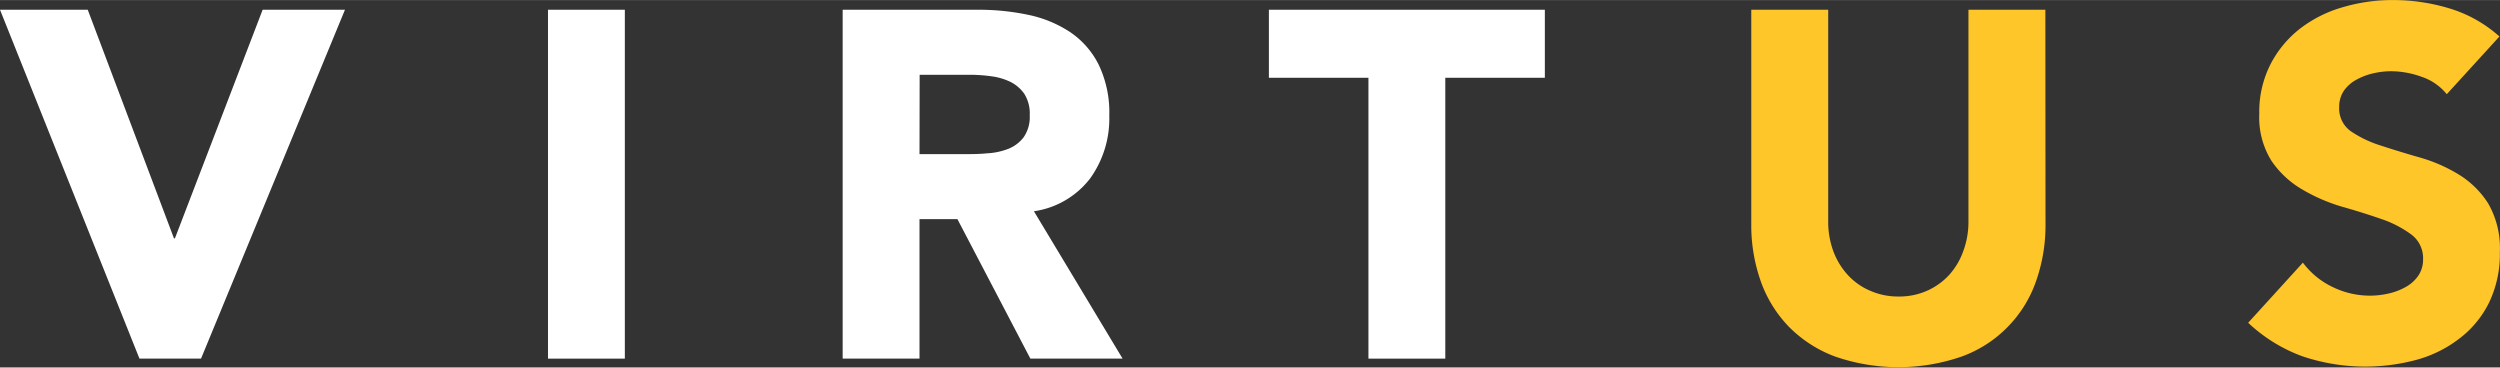
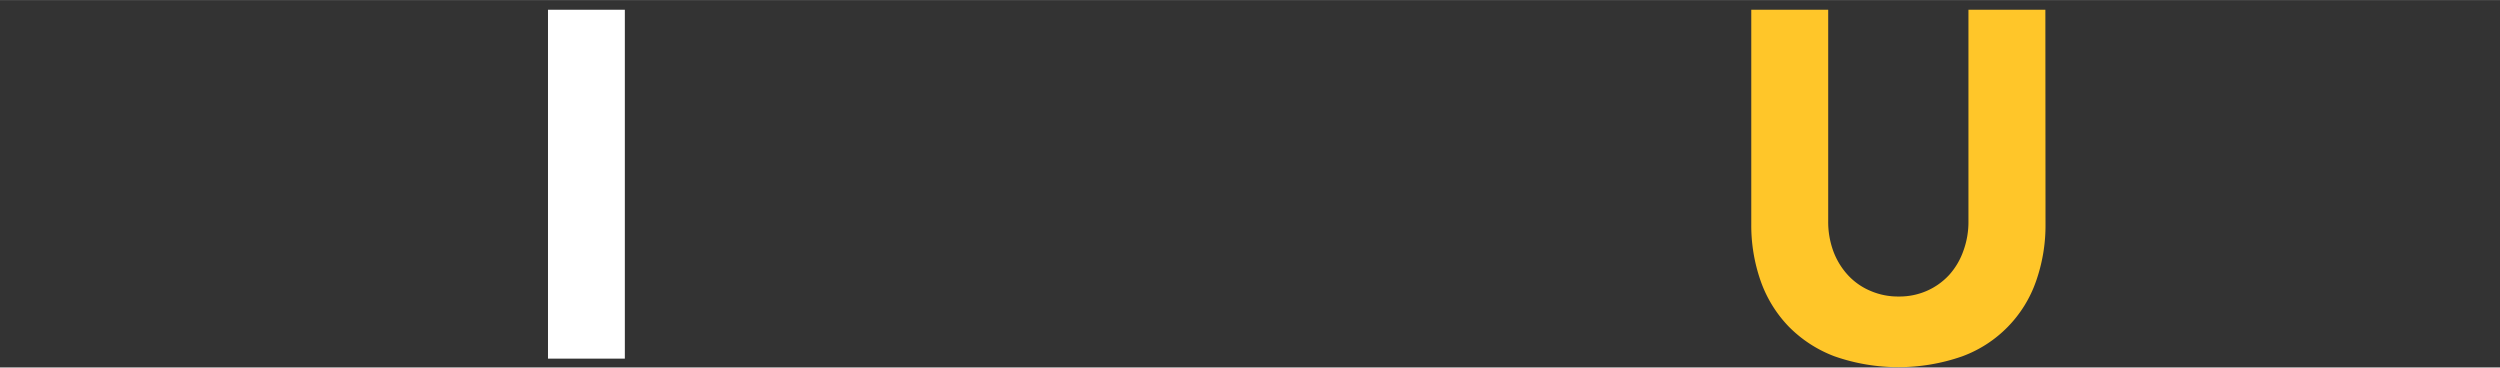
<svg xmlns="http://www.w3.org/2000/svg" width="123.94mm" height="18.22mm" viewBox="0 0 351.33 51.63">
  <rect x="0" y="0" width="351.33" height="51.63" fill="#333333" stroke="none" />
  <defs>
    <style>      .cls-1 {        fill: #fff;      }      .cls-2 {        fill: #ffc629;      }    </style>
  </defs>
  <g id="Livello_2" data-name="Livello 2">
    <g id="Livello_1-2" data-name="Livello 1">
      <g>
-         <polygon class="cls-1" points="0 1.36 12.33 1.36 24.45 33.49 24.58 33.49 36.91 1.36 48.48 1.36 28.25 50.39 19.6 50.39 0 1.36" />
        <rect class="cls-1" x="77.01" y="1.36" width="10.8" height="49.03" />
-         <path class="cls-1" d="M118.42,1.36h19a33.84,33.84,0,0,1,7.1.72,16.89,16.89,0,0,1,5.88,2.43,12,12,0,0,1,4,4.57,15.51,15.51,0,0,1,1.49,7.17,14.41,14.41,0,0,1-2.7,8.83,12.14,12.14,0,0,1-7.89,4.6l12.46,20.71H144.8l-10.25-19.6h-5.33v19.6h-10.8Zm10.8,20.29h6.37c1,0,2,0,3.08-.11a9.6,9.6,0,0,0,3-.62,5.09,5.09,0,0,0,2.18-1.63,5,5,0,0,0,.86-3.11,5.16,5.16,0,0,0-.76-3A5.2,5.2,0,0,0,142,11.5a8.63,8.63,0,0,0-2.7-.79,21.76,21.76,0,0,0-3-.21h-7.06Z" />
-         <polygon class="cls-1" points="192.31 10.92 178.32 10.92 178.32 1.36 217.1 1.36 217.1 10.92 203.11 10.92 203.11 50.39 192.31 50.39 192.31 10.92" />
        <path class="cls-2" d="M287.46,31.48a23.63,23.63,0,0,1-1.32,8,17.3,17.3,0,0,1-10.39,10.59,27.2,27.2,0,0,1-17.93,0,17.82,17.82,0,0,1-6.48-4.22,17.64,17.64,0,0,1-3.91-6.37,23.63,23.63,0,0,1-1.32-8V1.36h10.81V31.07a12,12,0,0,0,.72,4.22,10.22,10.22,0,0,0,2.05,3.36,9.07,9.07,0,0,0,3.15,2.21,9.73,9.73,0,0,0,4,.8,9.55,9.55,0,0,0,3.95-.8,9.39,9.39,0,0,0,3.11-2.21,10,10,0,0,0,2-3.36,11.8,11.8,0,0,0,.73-4.22V1.36h10.81Z" />
-         <path class="cls-2" d="M343.85,13.23a7.7,7.7,0,0,0-3.57-2.46A12.81,12.81,0,0,0,336,10a11.46,11.46,0,0,0-2.42.28,9.08,9.08,0,0,0-2.35.87,5.16,5.16,0,0,0-1.81,1.55,4,4,0,0,0-.69,2.36,3.91,3.91,0,0,0,1.66,3.39,15.8,15.8,0,0,0,4.2,2c1.68.55,3.49,1.11,5.43,1.66a22.19,22.19,0,0,1,5.44,2.36,12.85,12.85,0,0,1,4.19,4.08,12.55,12.55,0,0,1,1.66,6.86,15.7,15.7,0,0,1-1.53,7.13,14.23,14.23,0,0,1-4.12,5,17.33,17.33,0,0,1-6,3,27.66,27.66,0,0,1-16.1-.48,22.22,22.22,0,0,1-7.62-4.71l7.69-8.45a11.2,11.2,0,0,0,4.19,3.43,11.92,11.92,0,0,0,5.23,1.21,11.69,11.69,0,0,0,2.66-.31,8.72,8.72,0,0,0,2.43-.94,5.19,5.19,0,0,0,1.73-1.59,4,4,0,0,0,.65-2.28,4.14,4.14,0,0,0-1.69-3.5,15.43,15.43,0,0,0-4.26-2.18Q332,29.85,329,29a24.63,24.63,0,0,1-5.54-2.43,13.26,13.26,0,0,1-4.26-4,11.53,11.53,0,0,1-1.7-6.58A14.75,14.75,0,0,1,319.09,9a15.11,15.11,0,0,1,4.16-5,17.87,17.87,0,0,1,6-3,24.47,24.47,0,0,1,7-1,27.28,27.28,0,0,1,8,1.18,18.54,18.54,0,0,1,7,3.94Z" />
      </g>
    </g>
  </g>
</svg>